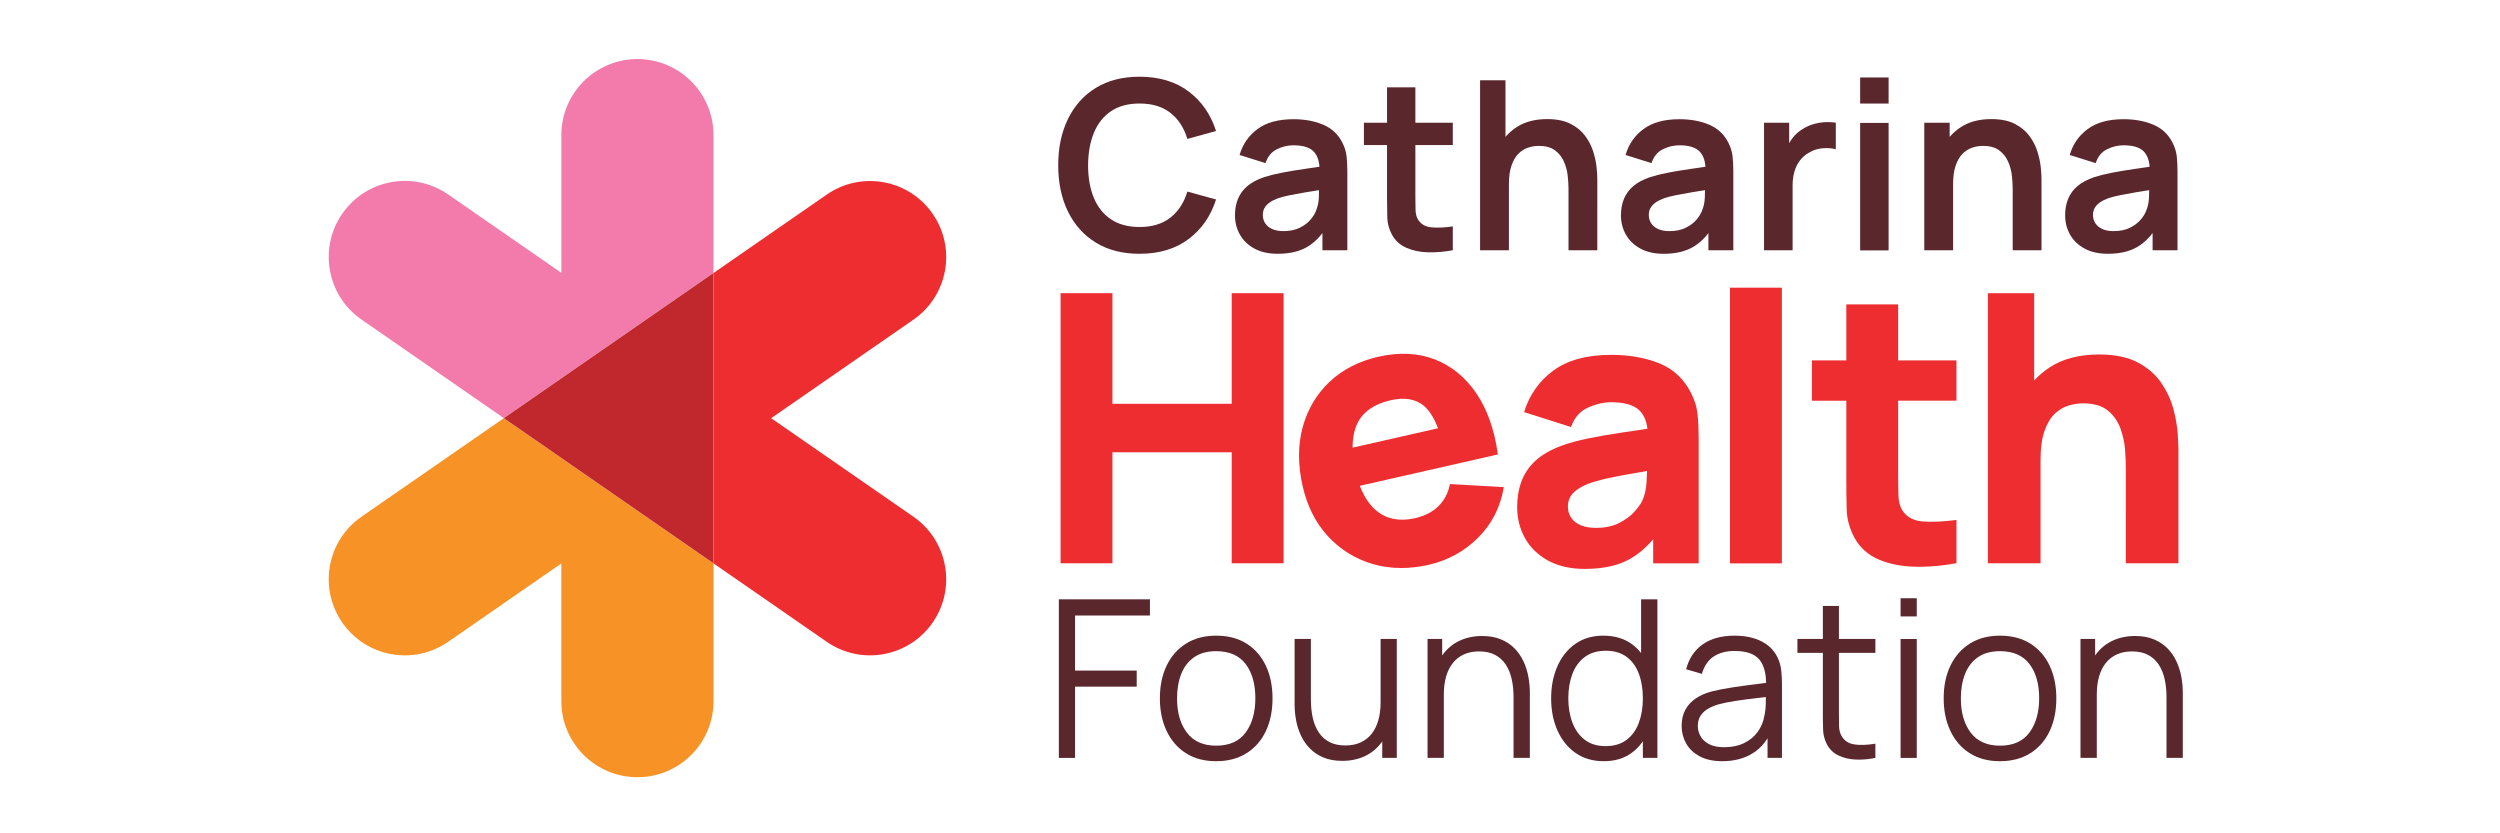
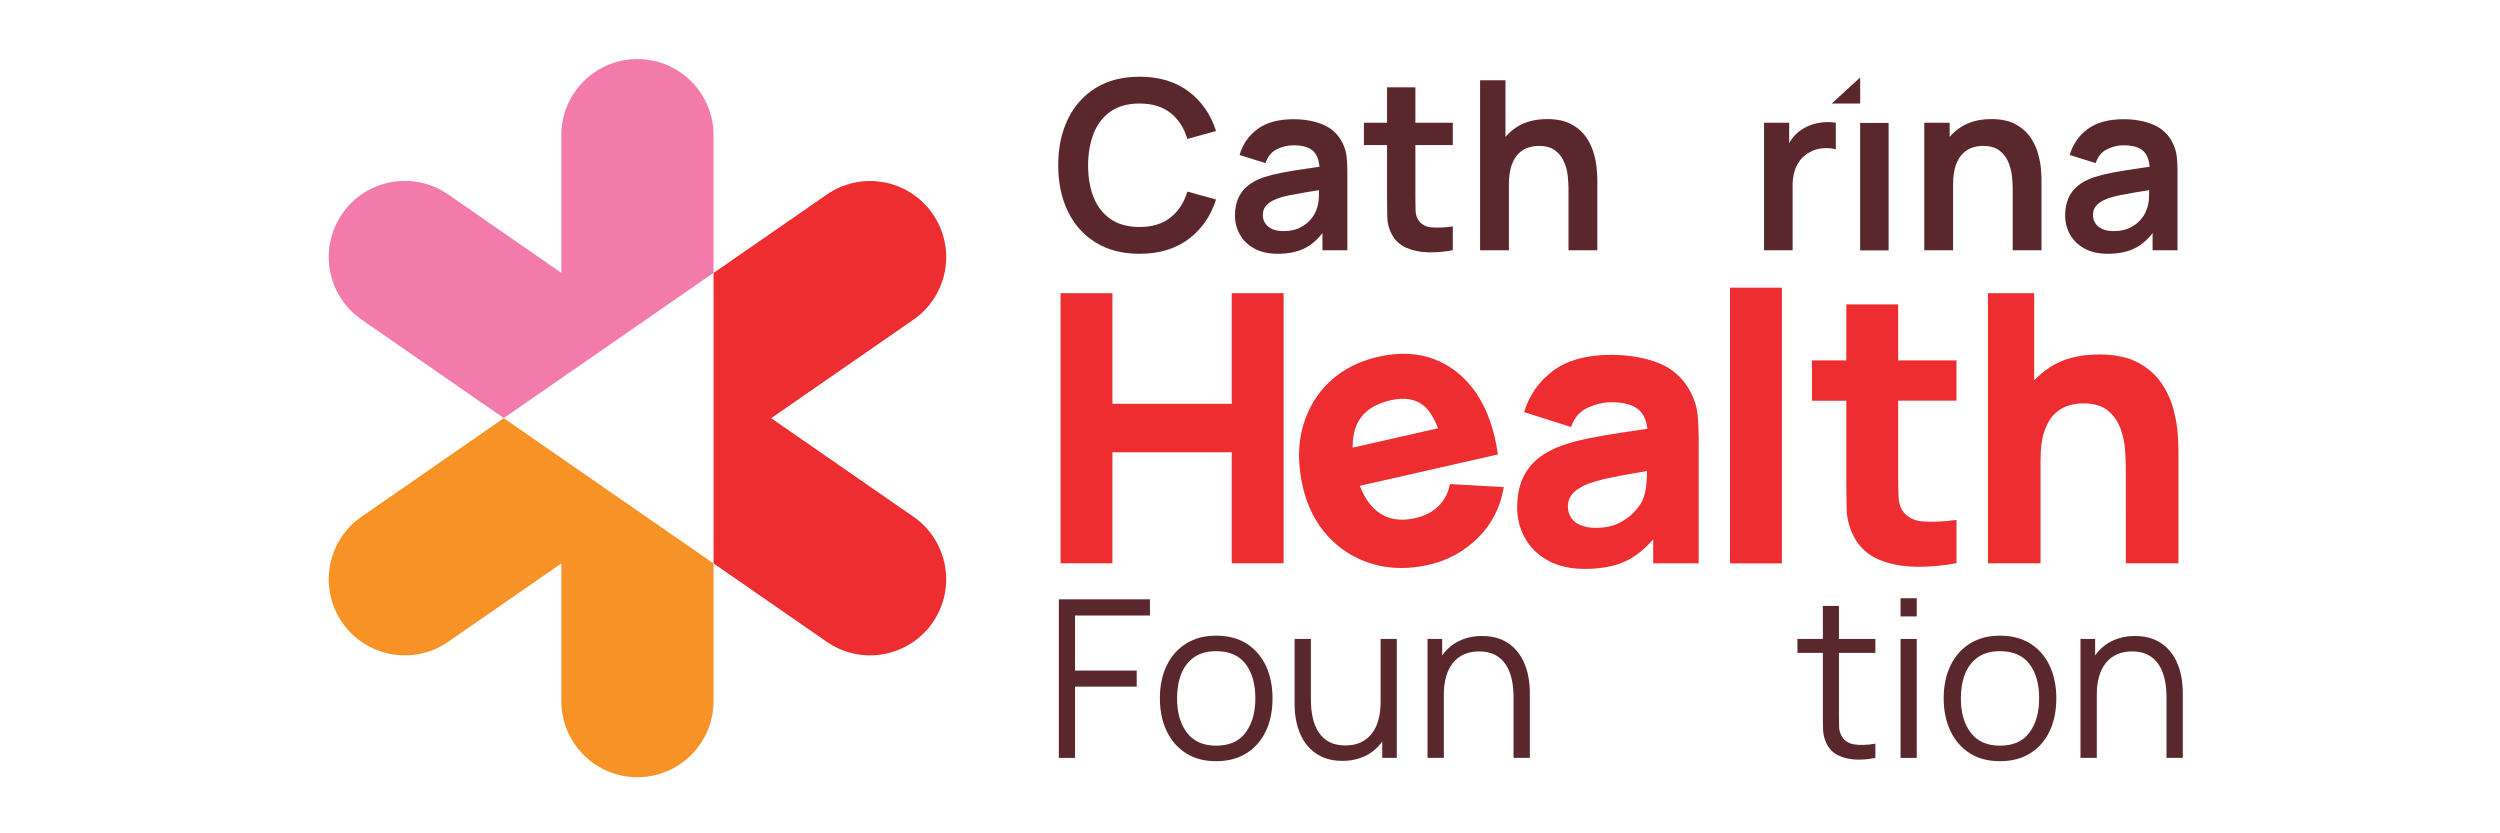
<svg xmlns="http://www.w3.org/2000/svg" version="1.1" id="svg1" width="800" height="266.667" viewBox="0 0 800 266.667">
  <defs id="defs1">
    <clipPath id="clipPath2">
      <path d="M 0,200 H 600 V 0 H 0 Z" transform="translate(-273.492,-139.091)" id="path2" />
    </clipPath>
    <clipPath id="clipPath4">
      <path d="M 0,200 H 600 V 0 H 0 Z" transform="translate(-308.007,-144.532)" id="path4" />
    </clipPath>
    <clipPath id="clipPath6">
      <path d="M 0,200 H 600 V 0 H 0 Z" transform="translate(-348.671,-139.941)" id="path6" />
    </clipPath>
    <clipPath id="clipPath8">
      <path d="M 0,200 H 600 V 0 H 0 Z" transform="translate(-376.442,-139.941)" id="path8" />
    </clipPath>
    <clipPath id="clipPath10">
-       <path d="M 0,200 H 600 V 0 H 0 Z" transform="translate(-400.642,-144.532)" id="path10" />
-     </clipPath>
+       </clipPath>
    <clipPath id="clipPath12">
      <path d="M 0,200 H 600 V 0 H 0 Z" transform="translate(-423.369,-139.941)" id="path12" />
    </clipPath>
    <clipPath id="clipPath14">
      <path d="M 0,200 H 600 V 0 H 0 Z" id="path14" />
    </clipPath>
    <clipPath id="clipPath16">
      <path d="M 0,200 H 600 V 0 H 0 Z" transform="translate(-483.047,-139.941)" id="path16" />
    </clipPath>
    <clipPath id="clipPath18">
      <path d="M 0,200 H 600 V 0 H 0 Z" transform="translate(-507.246,-144.532)" id="path18" />
    </clipPath>
    <clipPath id="clipPath20">
      <path d="M 0,200 H 600 V 0 H 0 Z" transform="translate(-295.612,-103.089)" id="path20" />
    </clipPath>
    <clipPath id="clipPath22">
      <path d="M 0,200 H 600 V 0 H 0 Z" transform="translate(-345.128,-97.217)" id="path22" />
    </clipPath>
    <clipPath id="clipPath24">
      <path d="M 0,200 H 600 V 0 H 0 Z" transform="translate(-395.296,-86.961)" id="path24" />
    </clipPath>
    <clipPath id="clipPath26">
      <path d="M 0,200 H 600 V 0 H 0 Z" id="path26" />
    </clipPath>
    <clipPath id="clipPath28">
      <path d="M 0,200 H 600 V 0 H 0 Z" transform="translate(-455.561,-126.952)" id="path28" />
    </clipPath>
    <clipPath id="clipPath30">
      <path d="M 0,200 H 600 V 0 H 0 Z" transform="translate(-522.645,-95.976)" id="path30" />
    </clipPath>
    <clipPath id="clipPath32">
      <path d="M 0,200 H 600 V 0 H 0 Z" transform="translate(-254.125,-18.105)" id="path32" />
    </clipPath>
    <clipPath id="clipPath34">
      <path d="M 0,200 H 600 V 0 H 0 Z" transform="translate(-291.875,-21.039)" id="path34" />
    </clipPath>
    <clipPath id="clipPath36">
      <path d="M 0,200 H 600 V 0 H 0 Z" transform="translate(-331.741,-18.105)" id="path36" />
    </clipPath>
    <clipPath id="clipPath38">
      <path d="M 0,200 H 600 V 0 H 0 Z" transform="translate(-363.251,-18.105)" id="path38" />
    </clipPath>
    <clipPath id="clipPath40">
      <path d="M 0,200 H 600 V 0 H 0 Z" transform="translate(-394.286,-18.105)" id="path40" />
    </clipPath>
    <clipPath id="clipPath42">
-       <path d="M 0,200 H 600 V 0 H 0 Z" transform="translate(-413.796,-20.669)" id="path42" />
-     </clipPath>
+       </clipPath>
    <clipPath id="clipPath44">
      <path d="M 0,200 H 600 V 0 H 0 Z" transform="translate(-450.092,-18.105)" id="path44" />
    </clipPath>
    <clipPath id="clipPath46">
      <path d="M 0,200 H 600 V 0 H 0 Z" id="path46" />
    </clipPath>
    <clipPath id="clipPath48">
      <path d="M 0,200 H 600 V 0 H 0 Z" transform="translate(-479.99,-21.039)" id="path48" />
    </clipPath>
    <clipPath id="clipPath50">
      <path d="M 0,200 H 600 V 0 H 0 Z" transform="translate(-519.96,-18.105)" id="path50" />
    </clipPath>
    <clipPath id="clipPath52">
      <path d="M 0,200 H 600 V 0 H 0 Z" transform="translate(-152.984,-77.421)" id="path52" />
    </clipPath>
    <clipPath id="clipPath54">
      <path d="M 0,200 H 600 V 0 H 0 Z" transform="translate(-152.984,-185.823)" id="path54" />
    </clipPath>
    <clipPath id="clipPath56">
      <path d="M 0,200 H 600 V 0 H 0 Z" transform="translate(-219.219,-75.989)" id="path56" />
    </clipPath>
    <clipPath id="clipPath58">
      <path d="M 0,200 H 600 V 0 H 0 Z" transform="translate(-152.984,-121.857)" id="path58" />
    </clipPath>
  </defs>
  <g id="layer-MC0">
    <path id="path1" d="m 0,0 c -4.081,0 -7.576,0.893 -10.485,2.678 -2.91,1.785 -5.143,4.274 -6.702,7.467 -1.559,3.192 -2.338,6.896 -2.338,11.108 0,4.213 0.779,7.916 2.338,11.109 1.559,3.192 3.792,5.682 6.702,7.467 2.909,1.785 6.404,2.678 10.485,2.678 4.703,0 8.624,-1.176 11.76,-3.528 3.136,-2.352 5.337,-5.521 6.603,-9.507 L 11.476,27.573 C 10.684,30.236 9.333,32.319 7.424,33.821 5.516,35.323 3.041,36.074 0,36.074 c -2.739,0 -5.021,-0.614 -6.843,-1.842 -1.824,-1.228 -3.193,-2.952 -4.109,-5.171 -0.917,-2.221 -1.384,-4.823 -1.403,-7.808 0,-2.985 0.457,-5.587 1.373,-7.807 0.917,-2.22 2.292,-3.944 4.124,-5.171 C -5.026,7.047 -2.739,6.433 0,6.433 c 3.041,0 5.516,0.755 7.424,2.267 1.909,1.511 3.26,3.589 4.052,6.234 l 6.887,-1.898 C 17.097,9.049 14.896,5.88 11.76,3.528 8.624,1.176 4.703,0 0,0" style="fill:#5a272d;fill-opacity:1;fill-rule:nonzero;stroke:none" transform="matrix(1.333,0,0,-1.333,364.656,81.213)" clip-path="url(#clipPath2)" />
    <path id="path3" d="M 0,0 C 1.55,0 2.872,0.273 3.968,0.822 5.063,1.37 5.937,2.04 6.589,2.834 7.241,3.627 7.68,4.373 7.906,5.072 c 0.36,0.869 0.563,1.866 0.61,2.99 0.048,1.124 0.071,2.036 0.071,2.735 l 2.097,-0.624 C 8.624,9.852 6.859,9.569 5.385,9.323 3.911,9.077 2.645,8.846 1.587,8.629 0.529,8.412 -0.406,8.171 -1.218,7.906 -2.012,7.623 -2.682,7.292 -3.229,6.914 -3.778,6.536 -4.199,6.102 -4.491,5.611 -4.785,5.119 -4.931,4.543 -4.931,3.882 -4.931,3.126 -4.742,2.46 -4.363,1.884 -3.986,1.308 -3.434,0.85 -2.705,0.51 -1.979,0.17 -1.076,0 0,0 m -1.36,-5.441 c -2.21,0 -4.08,0.421 -5.611,1.261 -1.531,0.841 -2.688,1.96 -3.471,3.358 -0.784,1.398 -1.176,2.937 -1.176,4.619 0,1.474 0.245,2.801 0.737,3.982 0.491,1.18 1.247,2.2 2.266,3.06 1.021,0.86 2.342,1.563 3.968,2.111 1.228,0.397 2.668,0.756 4.322,1.077 1.652,0.321 3.447,0.619 5.384,0.893 1.936,0.274 3.963,0.571 6.079,0.892 L 8.701,14.424 C 8.719,16.539 8.247,18.098 7.284,19.1 6.32,20.101 4.695,20.602 2.41,20.602 c -1.38,0 -2.712,-0.322 -3.996,-0.964 -1.286,-0.642 -2.182,-1.748 -2.693,-3.315 l -6.234,1.955 c 0.755,2.588 2.196,4.666 4.322,6.234 2.126,1.568 4.992,2.352 8.601,2.352 2.72,0 5.115,-0.444 7.183,-1.332 2.069,-0.888 3.604,-2.342 4.604,-4.363 0.548,-1.078 0.879,-2.178 0.992,-3.302 0.114,-1.124 0.171,-2.348 0.171,-3.67 V -4.591 H 9.381 V 2.04 L 10.373,0.963 C 8.993,-1.247 7.382,-2.867 5.54,-3.897 3.699,-4.926 1.398,-5.441 -1.36,-5.441" style="fill:#5a272d;fill-opacity:1;fill-rule:nonzero;stroke:none" transform="matrix(1.333,0,0,-1.333,410.675,73.958)" clip-path="url(#clipPath4)" />
    <path id="path5" d="m 0,0 c -2.022,-0.378 -4.001,-0.543 -5.937,-0.496 -1.937,0.047 -3.67,0.407 -5.2,1.077 -1.53,0.67 -2.692,1.733 -3.485,3.188 -0.699,1.322 -1.068,2.673 -1.106,4.052 -0.037,1.379 -0.057,2.938 -0.057,4.676 v 26.609 h 6.802 V 12.894 c 0,-1.228 0.014,-2.305 0.042,-3.231 C -8.912,8.737 -8.719,7.982 -8.36,7.396 -7.679,6.263 -6.593,5.63 -5.101,5.498 -3.608,5.365 -1.909,5.441 0,5.724 Z M -21.338,30.605 H 0 v -5.356 h -21.338 z" style="fill:#5a272d;fill-opacity:1;fill-rule:nonzero;stroke:none" transform="matrix(1.333,0,0,-1.333,464.895,80.079)" clip-path="url(#clipPath6)" />
    <path id="path7" d="m 0,0 v 14.736 c 0,0.963 -0.067,2.03 -0.199,3.202 -0.131,1.171 -0.438,2.299 -0.92,3.386 -0.482,1.086 -1.2,1.979 -2.154,2.678 -0.955,0.699 -2.244,1.049 -3.869,1.049 -0.868,0 -1.728,-0.142 -2.578,-0.425 -0.85,-0.284 -1.62,-0.77 -2.309,-1.46 -0.69,-0.689 -1.243,-1.634 -1.659,-2.834 -0.415,-1.199 -0.622,-2.734 -0.622,-4.605 l -4.053,1.729 c 0,2.607 0.506,4.968 1.516,7.085 1.01,2.115 2.498,3.801 4.463,5.058 1.965,1.256 4.383,1.884 7.254,1.884 2.268,0 4.138,-0.378 5.612,-1.133 1.473,-0.756 2.644,-1.72 3.514,-2.891 0.868,-1.171 1.511,-2.418 1.926,-3.74 0.416,-1.323 0.685,-2.575 0.809,-3.755 0.122,-1.181 0.183,-2.139 0.183,-2.876 L 6.914,0 Z m -21.226,0 v 40.807 h 6.093 v -21.48 h 0.823 V 0 Z" style="fill:#5a272d;fill-opacity:1;fill-rule:nonzero;stroke:none" transform="matrix(1.333,0,0,-1.333,501.923,80.079)" clip-path="url(#clipPath8)" />
    <path id="path9" d="M 0,0 C 1.55,0 2.872,0.273 3.968,0.822 5.063,1.37 5.937,2.04 6.589,2.834 7.241,3.627 7.68,4.373 7.906,5.072 c 0.36,0.869 0.563,1.866 0.61,2.99 0.048,1.124 0.071,2.036 0.071,2.735 l 2.097,-0.624 C 8.624,9.852 6.859,9.569 5.385,9.323 3.911,9.077 2.645,8.846 1.587,8.629 0.529,8.412 -0.406,8.171 -1.218,7.906 -2.012,7.623 -2.682,7.292 -3.229,6.914 -3.778,6.536 -4.199,6.102 -4.491,5.611 -4.785,5.119 -4.931,4.543 -4.931,3.882 -4.931,3.126 -4.742,2.46 -4.363,1.884 -3.986,1.308 -3.434,0.85 -2.705,0.51 -1.979,0.17 -1.076,0 0,0 m -1.36,-5.441 c -2.21,0 -4.08,0.421 -5.611,1.261 -1.531,0.841 -2.688,1.96 -3.471,3.358 -0.784,1.398 -1.176,2.937 -1.176,4.619 0,1.474 0.245,2.801 0.737,3.982 0.491,1.18 1.247,2.2 2.266,3.06 1.021,0.86 2.342,1.563 3.968,2.111 1.228,0.397 2.668,0.756 4.322,1.077 1.652,0.321 3.447,0.619 5.384,0.893 1.936,0.274 3.963,0.571 6.079,0.892 L 8.701,14.424 C 8.719,16.539 8.247,18.098 7.284,19.1 6.32,20.101 4.695,20.602 2.41,20.602 c -1.38,0 -2.712,-0.322 -3.996,-0.964 -1.286,-0.642 -2.182,-1.748 -2.693,-3.315 l -6.234,1.955 c 0.755,2.588 2.196,4.666 4.322,6.234 2.126,1.568 4.992,2.352 8.601,2.352 2.72,0 5.115,-0.444 7.183,-1.332 2.069,-0.888 3.604,-2.342 4.604,-4.363 0.548,-1.078 0.879,-2.178 0.992,-3.302 0.114,-1.124 0.171,-2.348 0.171,-3.67 V -4.591 H 9.381 V 2.04 L 10.373,0.963 C 8.993,-1.247 7.382,-2.867 5.541,-3.897 3.699,-4.926 1.398,-5.441 -1.36,-5.441" style="fill:#5a272d;fill-opacity:1;fill-rule:nonzero;stroke:none" transform="matrix(1.333,0,0,-1.333,534.189,73.958)" clip-path="url(#clipPath10)" />
    <path id="path11" d="m 0,0 v 30.605 h 6.036 v -7.453 l -0.737,0.963 c 0.378,1.021 0.883,1.951 1.517,2.792 0.631,0.84 1.393,1.534 2.28,2.083 0.756,0.51 1.592,0.911 2.508,1.204 0.916,0.293 1.857,0.472 2.82,0.539 0.963,0.065 1.899,0.023 2.805,-0.128 v -6.376 c -0.906,0.264 -1.95,0.349 -3.131,0.255 C 12.917,24.389 11.854,24.059 10.91,23.492 9.965,22.982 9.196,22.33 8.601,21.537 8.006,20.743 7.566,19.841 7.283,18.83 7,17.82 6.858,16.729 6.858,15.558 V 0 Z" style="fill:#5a272d;fill-opacity:1;fill-rule:nonzero;stroke:none" transform="matrix(1.333,0,0,-1.333,564.492,80.079)" clip-path="url(#clipPath12)" />
-     <path id="path13" d="m 446.549,170.546 h 6.829 v -30.605 h -6.829 z m 0,10.91 h 6.829 v -6.263 h -6.829 z" style="fill:#5a272d;fill-opacity:1;fill-rule:nonzero;stroke:none" transform="matrix(1.333,0,0,-1.333,0,266.667)" clip-path="url(#clipPath14)" />
+     <path id="path13" d="m 446.549,170.546 h 6.829 v -30.605 h -6.829 z m 0,10.91 v -6.263 h -6.829 z" style="fill:#5a272d;fill-opacity:1;fill-rule:nonzero;stroke:none" transform="matrix(1.333,0,0,-1.333,0,266.667)" clip-path="url(#clipPath14)" />
    <path id="path15" d="m 0,0 v 14.736 c 0,0.963 -0.066,2.03 -0.198,3.202 -0.132,1.171 -0.439,2.299 -0.921,3.386 -0.482,1.086 -1.199,1.979 -2.154,2.678 -0.954,0.699 -2.244,1.049 -3.869,1.049 -0.868,0 -1.727,-0.142 -2.577,-0.425 -0.851,-0.284 -1.621,-0.77 -2.309,-1.46 -0.691,-0.689 -1.244,-1.634 -1.659,-2.834 -0.415,-1.199 -0.623,-2.734 -0.623,-4.605 l -4.053,1.729 c 0,2.607 0.506,4.968 1.517,7.085 1.009,2.115 2.497,3.801 4.462,5.058 1.966,1.256 4.383,1.884 7.255,1.884 2.267,0 4.138,-0.378 5.611,-1.133 1.473,-0.756 2.645,-1.72 3.514,-2.891 0.869,-1.171 1.512,-2.418 1.927,-3.74 0.415,-1.323 0.685,-2.575 0.808,-3.755 0.122,-1.181 0.184,-2.139 0.184,-2.876 L 6.915,0 Z m -21.225,0 v 30.605 h 6.093 v -9.493 h 0.822 V 0 Z" style="fill:#5a272d;fill-opacity:1;fill-rule:nonzero;stroke:none" transform="matrix(1.333,0,0,-1.333,644.062,80.079)" clip-path="url(#clipPath16)" />
    <path id="path17" d="M 0,0 C 1.55,0 2.872,0.273 3.968,0.822 5.063,1.37 5.937,2.04 6.589,2.834 7.241,3.627 7.68,4.373 7.906,5.072 c 0.36,0.869 0.563,1.866 0.61,2.99 0.048,1.124 0.071,2.036 0.071,2.735 l 2.097,-0.624 C 8.624,9.852 6.859,9.569 5.385,9.323 3.911,9.077 2.645,8.846 1.587,8.629 0.529,8.412 -0.406,8.171 -1.218,7.906 -2.012,7.623 -2.682,7.292 -3.229,6.914 -3.778,6.536 -4.199,6.102 -4.491,5.611 -4.785,5.119 -4.931,4.543 -4.931,3.882 -4.931,3.126 -4.742,2.46 -4.363,1.884 -3.986,1.308 -3.434,0.85 -2.705,0.51 -1.979,0.17 -1.076,0 0,0 m -1.36,-5.441 c -2.21,0 -4.08,0.421 -5.611,1.261 -1.531,0.841 -2.688,1.96 -3.471,3.358 -0.784,1.398 -1.176,2.937 -1.176,4.619 0,1.474 0.245,2.801 0.737,3.982 0.491,1.18 1.247,2.2 2.266,3.06 1.021,0.86 2.342,1.563 3.968,2.111 1.228,0.397 2.668,0.756 4.322,1.077 1.652,0.321 3.447,0.619 5.384,0.893 1.936,0.274 3.963,0.571 6.079,0.892 L 8.701,14.424 C 8.719,16.539 8.247,18.098 7.284,19.1 6.32,20.101 4.695,20.602 2.41,20.602 c -1.38,0 -2.712,-0.322 -3.996,-0.964 -1.286,-0.642 -2.182,-1.748 -2.693,-3.315 l -6.234,1.955 c 0.755,2.588 2.196,4.666 4.322,6.234 2.126,1.568 4.992,2.352 8.601,2.352 2.72,0 5.115,-0.444 7.183,-1.332 2.069,-0.888 3.604,-2.342 4.604,-4.363 0.548,-1.078 0.879,-2.178 0.992,-3.302 0.114,-1.124 0.171,-2.348 0.171,-3.67 V -4.591 H 9.381 V 2.04 L 10.373,0.963 C 8.993,-1.247 7.382,-2.867 5.54,-3.897 3.699,-4.926 1.398,-5.441 -1.36,-5.441" style="fill:#5a272d;fill-opacity:1;fill-rule:nonzero;stroke:none" transform="matrix(1.333,0,0,-1.333,676.328,73.958)" clip-path="url(#clipPath18)" />
    <path id="path19" d="m 0,0 h -28.636 v 26.554 h -12.45 v -64.841 h 12.45 v 26.644 H 0 V -38.287 H 12.451 V 26.554 L 0,26.554 Z" style="fill:#ee2d30;fill-opacity:1;fill-rule:nonzero;stroke:none" transform="matrix(1.333,0,0,-1.333,394.149,129.214)" clip-path="url(#clipPath20)" />
    <path id="path21" d="m 0,0 -20.506,-4.658 c -0.009,2.22 0.359,4.145 1.094,5.723 1.327,2.848 4.025,4.751 8.02,5.659 3.413,0.777 6.142,0.292 8.111,-1.439 C -2.013,4.171 -0.91,2.394 0,0 m 2.86,-13.4 -0.022,-0.106 c -0.431,-2.089 -1.362,-3.845 -2.767,-5.218 -1.407,-1.375 -3.286,-2.337 -5.586,-2.859 -3.648,-0.829 -6.721,-0.266 -9.133,1.672 -1.735,1.392 -3.124,3.443 -4.129,6.098 l 33.134,7.526 -0.015,0.114 c -0.802,5.82 -2.537,10.722 -5.158,14.571 -2.624,3.853 -5.986,6.592 -9.992,8.14 -4.005,1.546 -8.551,1.758 -13.509,0.633 -4.666,-1.06 -8.608,-3.084 -11.717,-6.014 -3.11,-2.933 -5.281,-6.592 -6.454,-10.876 -1.174,-4.284 -1.175,-9.072 -0.004,-14.229 1.073,-4.723 3.096,-8.734 6.013,-11.922 2.92,-3.188 6.511,-5.438 10.675,-6.685 2.215,-0.663 4.542,-0.995 6.965,-0.995 2.132,0 4.338,0.258 6.604,0.772 4.55,1.033 8.527,3.212 11.82,6.476 3.294,3.265 5.371,7.316 6.17,12.04 l 0.023,0.138 -12.811,0.718 z" style="fill:#ee2d30;fill-opacity:1;fill-rule:nonzero;stroke:none" transform="matrix(1.333,0,0,-1.333,460.171,137.044)" clip-path="url(#clipPath22)" />
    <path id="path23" d="m 0,0 c -0.026,-0.841 -0.069,-1.754 -0.126,-2.716 -0.104,-1.728 -0.47,-3.259 -1.087,-4.552 -0.322,-0.672 -0.941,-1.523 -1.841,-2.526 -0.9,-1.002 -2.126,-1.906 -3.643,-2.686 -1.515,-0.78 -3.405,-1.175 -5.617,-1.175 -1.385,0 -2.591,0.208 -3.585,0.618 -0.991,0.408 -1.765,1.004 -2.301,1.773 -0.536,0.767 -0.807,1.701 -0.807,2.776 0,0.784 0.169,1.504 0.502,2.141 0.332,0.636 0.863,1.233 1.579,1.774 0.719,0.543 1.683,1.058 2.862,1.53 1.037,0.385 2.254,0.746 3.619,1.072 1.373,0.328 3.196,0.698 5.42,1.098 1.39,0.25 3.08,0.543 5.025,0.873 m 10.404,19.022 c -1.712,3.241 -4.269,5.555 -7.601,6.875 -3.319,1.316 -7.168,1.983 -11.439,1.983 -5.831,0 -10.504,-1.276 -13.889,-3.793 -3.385,-2.515 -5.725,-5.827 -6.954,-9.841 l -0.036,-0.119 11.269,-3.573 0.04,0.114 c 0.762,2.169 2.113,3.699 4.014,4.548 1.92,0.856 3.789,1.29 5.556,1.29 3.18,0 5.475,-0.667 6.821,-1.983 C -0.79,13.52 -0.148,12.046 0.094,10.14 -1.92,9.839 -3.843,9.553 -5.648,9.286 -8.776,8.824 -11.615,8.333 -14.088,7.828 -16.562,7.321 -18.726,6.73 -20.521,6.073 -23.126,5.114 -25.23,3.906 -26.774,2.481 c -1.547,-1.426 -2.683,-3.095 -3.374,-4.96 -0.69,-1.856 -1.04,-3.938 -1.04,-6.188 0,-2.702 0.631,-5.205 1.877,-7.439 1.248,-2.239 3.104,-4.051 5.52,-5.387 2.416,-1.335 5.402,-2.011 8.875,-2.011 4.188,0 7.701,0.736 10.443,2.19 2.069,1.096 4.066,2.745 5.939,4.901 v -5.746 H 12.391 V 7.57 c 0,2.203 -0.09,4.23 -0.269,6.024 -0.181,1.801 -0.759,3.628 -1.718,5.428" style="fill:#ee2d30;fill-opacity:1;fill-rule:nonzero;stroke:none" transform="matrix(1.333,0,0,-1.333,527.062,150.718)" clip-path="url(#clipPath24)" />
    <path id="path25" d="m 415.305,64.803 h 12.451 v 66.186 h -12.451 z" style="fill:#ee2d30;fill-opacity:1;fill-rule:nonzero;stroke:none" transform="matrix(1.333,0,0,-1.333,0,266.667)" clip-path="url(#clipPath26)" />
    <path id="path27" d="m 0,0 h -12.45 v -13.457 h -8.254 v -9.669 h 8.254 v -18.355 c 0,-2.913 0.03,-5.532 0.09,-7.786 0.06,-2.296 0.698,-4.587 1.899,-6.808 1.324,-2.377 3.283,-4.123 5.825,-5.19 2.53,-1.063 5.443,-1.639 8.657,-1.714 0.339,-0.008 0.678,-0.012 1.018,-0.012 2.891,0 5.865,0.283 8.854,0.844 l 0.102,0.019 v 10.384 l -0.141,-0.019 c -2.85,-0.387 -5.48,-0.508 -7.826,-0.359 -2.309,0.146 -4.011,1.063 -5.06,2.724 -0.553,0.874 -0.857,2.067 -0.901,3.547 C 0.022,-44.349 0,-42.638 0,-40.763 v 17.637 h 13.995 v 9.669 l -13.995,0 z" style="fill:#ee2d30;fill-opacity:1;fill-rule:nonzero;stroke:none" transform="matrix(1.333,0,0,-1.333,607.414,97.397)" clip-path="url(#clipPath28)" />
    <path id="path29" d="m 0,0 c -0.119,1.764 -0.467,3.741 -1.035,5.877 -0.569,2.143 -1.533,4.23 -2.865,6.206 -1.337,1.981 -3.231,3.639 -5.629,4.929 -2.401,1.29 -5.545,1.944 -9.345,1.944 -4.757,0 -8.756,-1.049 -11.888,-3.116 -1.359,-0.897 -2.597,-1.946 -3.685,-3.122 v 20.95 h -11.105 v -64.841 h 12.63 v 24.705 c 0,2.99 0.337,5.42 1.001,7.223 0.664,1.798 1.521,3.177 2.546,4.1 1.025,0.924 2.14,1.556 3.313,1.879 1.18,0.324 2.3,0.489 3.331,0.489 2.56,0 4.563,-0.579 5.954,-1.722 1.396,-1.146 2.417,-2.591 3.034,-4.296 0.62,-1.713 0.995,-3.444 1.115,-5.147 0.118,-1.709 0.178,-3.132 0.178,-4.23 V -31.173 H 0.18 V -3.866 C 0.18,-3.059 0.121,-1.794 0,0" style="fill:#ee2d30;fill-opacity:1;fill-rule:nonzero;stroke:none" transform="matrix(1.333,0,0,-1.333,696.859,138.699)" clip-path="url(#clipPath30)" />
    <path id="path31" d="M 0,0 V 38.067 H 21.863 V 34.181 H 3.887 V 20.963 H 18.69 V 17.104 H 3.887 L 3.887,0 Z" style="fill:#5a272d;fill-opacity:1;fill-rule:nonzero;stroke:none" transform="matrix(1.333,0,0,-1.333,338.833,242.527)" clip-path="url(#clipPath32)" />
    <path id="path33" d="m 0,0 c 3.173,0 5.534,1.053 7.084,3.159 1.552,2.106 2.327,4.842 2.327,8.208 0,3.454 -0.779,6.204 -2.34,8.248 -1.559,2.044 -3.917,3.067 -7.071,3.067 -2.132,0 -3.891,-0.481 -5.273,-1.441 -1.385,-0.961 -2.416,-2.291 -3.093,-3.992 -0.68,-1.701 -1.019,-3.661 -1.019,-5.882 0,-3.437 0.794,-6.19 2.38,-8.261 C -5.419,1.035 -3.084,0 0,0 m 0,-3.728 c -2.837,0 -5.26,0.644 -7.27,1.93 -2.009,1.286 -3.551,3.067 -4.626,5.34 -1.075,2.274 -1.612,4.882 -1.612,7.825 0,2.996 0.545,5.622 1.638,7.878 1.093,2.256 2.648,4.014 4.667,5.274 2.017,1.26 4.418,1.89 7.203,1.89 2.856,0 5.292,-0.639 7.31,-1.916 2.018,-1.278 3.56,-3.05 4.626,-5.314 1.065,-2.265 1.599,-4.869 1.599,-7.812 0,-2.996 -0.537,-5.627 -1.612,-7.891 C 10.847,1.211 9.296,-0.555 7.27,-1.824 5.244,-3.093 2.819,-3.728 0,-3.728" style="fill:#5a272d;fill-opacity:1;fill-rule:nonzero;stroke:none" transform="matrix(1.333,0,0,-1.333,389.167,238.614)" clip-path="url(#clipPath34)" />
    <path id="path35" d="M 0,0 V 7.032 H -0.397 V 28.551 H 3.488 L 3.488,0 Z m -9.597,-0.714 c -1.709,0 -3.203,0.265 -4.481,0.793 -1.278,0.529 -2.362,1.243 -3.251,2.142 -0.89,0.899 -1.608,1.925 -2.155,3.079 -0.546,1.154 -0.943,2.379 -1.19,3.675 -0.247,1.295 -0.369,2.586 -0.369,3.872 v 15.704 h 3.912 V 13.984 c 0,-1.568 0.149,-3.022 0.45,-4.361 0.299,-1.34 0.779,-2.508 1.44,-3.503 0.66,-0.996 1.516,-1.767 2.564,-2.313 1.049,-0.547 2.322,-0.82 3.821,-0.82 1.375,0 2.585,0.238 3.635,0.714 1.048,0.476 1.929,1.159 2.643,2.049 0.713,0.889 1.255,1.974 1.626,3.251 0.369,1.278 0.555,2.719 0.555,4.322 l 2.75,-0.607 C 2.353,9.79 1.841,7.332 0.818,5.34 -0.204,3.348 -1.613,1.842 -3.41,0.82 -5.208,-0.202 -7.27,-0.714 -9.597,-0.714" style="fill:#5a272d;fill-opacity:1;fill-rule:nonzero;stroke:none" transform="matrix(1.333,0,0,-1.333,442.321,242.527)" clip-path="url(#clipPath36)" />
    <path id="path37" d="m 0,0 v 14.566 c 0,1.586 -0.15,3.044 -0.449,4.375 -0.301,1.33 -0.779,2.494 -1.441,3.49 -0.661,0.995 -1.516,1.766 -2.564,2.313 -1.049,0.546 -2.322,0.819 -3.82,0.819 -1.375,0 -2.586,-0.238 -3.635,-0.714 -1.049,-0.476 -1.929,-1.158 -2.644,-2.048 -0.713,-0.89 -1.256,-1.97 -1.625,-3.238 -0.37,-1.27 -0.555,-2.715 -0.555,-4.336 l -2.75,0.608 c 0,2.925 0.51,5.384 1.533,7.375 1.022,1.992 2.432,3.499 4.23,4.521 1.798,1.022 3.86,1.533 6.187,1.533 1.709,0 3.202,-0.264 4.48,-0.793 1.277,-0.529 2.361,-1.242 3.252,-2.141 0.889,-0.899 1.607,-1.926 2.154,-3.08 0.546,-1.154 0.942,-2.379 1.189,-3.674 0.247,-1.296 0.371,-2.587 0.371,-3.873 L 3.913,0 Z m -20.646,0 v 28.551 h 3.516 v -7.032 h 0.397 V 0 Z" style="fill:#5a272d;fill-opacity:1;fill-rule:nonzero;stroke:none" transform="matrix(1.333,0,0,-1.333,484.334,242.527)" clip-path="url(#clipPath38)" />
-     <path id="path39" d="M 0,0 V 21.492 H -0.423 V 38.067 H 3.49 L 3.49,0 Z m -8.962,2.829 c 2.027,0 3.702,0.493 5.023,1.48 1.323,0.987 2.309,2.348 2.961,4.084 0.651,1.736 0.978,3.705 0.978,5.909 0,2.237 -0.327,4.216 -0.978,5.935 -0.652,1.718 -1.635,3.062 -2.947,4.031 -1.313,0.969 -2.966,1.454 -4.957,1.454 -2.045,0 -3.737,-0.503 -5.075,-1.507 -1.34,-1.005 -2.332,-2.371 -2.974,-4.098 -0.644,-1.727 -0.965,-3.665 -0.965,-5.815 0,-2.168 0.33,-4.12 0.991,-5.856 0.66,-1.736 1.652,-3.106 2.974,-4.111 1.321,-1.004 2.978,-1.506 4.969,-1.506 m -0.395,-3.622 c -2.663,0 -4.936,0.665 -6.821,1.996 -1.886,1.33 -3.331,3.132 -4.336,5.406 -1.004,2.273 -1.507,4.838 -1.507,7.693 0,2.837 0.498,5.392 1.494,7.666 0.996,2.274 2.428,4.071 4.296,5.393 1.868,1.322 4.106,1.982 6.714,1.982 2.679,0 4.935,-0.652 6.768,-1.956 1.832,-1.304 3.22,-3.089 4.163,-5.353 0.942,-2.265 1.415,-4.842 1.415,-7.732 0,-2.838 -0.467,-5.398 -1.401,-7.68 C 0.494,4.34 -0.881,2.533 -2.696,1.203 -4.512,-0.128 -6.732,-0.793 -9.357,-0.793" style="fill:#5a272d;fill-opacity:1;fill-rule:nonzero;stroke:none" transform="matrix(1.333,0,0,-1.333,525.715,242.527)" clip-path="url(#clipPath40)" />
    <path id="path41" d="m 0,0 c 1.815,0 3.401,0.326 4.758,0.978 1.357,0.652 2.45,1.546 3.278,2.683 0.829,1.137 1.366,2.419 1.614,3.847 0.21,0.916 0.324,1.925 0.343,3.027 0.016,1.101 0.026,1.925 0.026,2.471 l 1.48,-0.766 C 10.177,12.063 8.746,11.887 7.204,11.711 5.661,11.535 4.146,11.332 2.656,11.103 1.167,10.874 -0.177,10.6 -1.375,10.283 -2.186,10.054 -2.97,9.733 -3.728,9.318 -4.486,8.904 -5.107,8.353 -5.592,7.666 -6.076,6.979 -6.319,6.124 -6.319,5.102 c 0,-0.829 0.208,-1.63 0.622,-2.405 C -5.284,1.92 -4.614,1.278 -3.688,0.767 -2.763,0.255 -1.534,0 0,0 m -0.45,-3.358 c -2.15,0 -3.952,0.388 -5.405,1.164 -1.455,0.775 -2.543,1.806 -3.266,3.093 -0.722,1.286 -1.083,2.687 -1.083,4.203 0,1.55 0.312,2.877 0.939,3.978 0.625,1.102 1.48,2.005 2.564,2.71 1.083,0.705 2.34,1.243 3.767,1.613 1.445,0.352 3.044,0.665 4.798,0.938 1.753,0.273 3.471,0.511 5.154,0.714 1.683,0.202 3.159,0.401 4.429,0.595 l -1.375,-0.846 c 0.053,2.82 -0.494,4.908 -1.64,6.265 -1.145,1.357 -3.136,2.036 -5.973,2.036 -1.957,0 -3.609,-0.441 -4.957,-1.322 -1.348,-0.882 -2.296,-2.274 -2.842,-4.177 l -3.781,1.11 c 0.652,2.555 1.965,4.538 3.94,5.948 1.973,1.41 4.537,2.115 7.692,2.115 2.608,0 4.825,-0.489 6.649,-1.467 1.824,-0.978 3.115,-2.392 3.872,-4.243 0.353,-0.828 0.583,-1.754 0.688,-2.776 0.106,-1.022 0.158,-2.062 0.158,-3.119 V -2.564 H 10.416 V 4.6 L 11.42,4.177 C 10.451,1.727 8.944,-0.141 6.9,-1.427 4.855,-2.714 2.406,-3.358 -0.45,-3.358" style="fill:#5a272d;fill-opacity:1;fill-rule:nonzero;stroke:none" transform="matrix(1.333,0,0,-1.333,551.727,239.108)" clip-path="url(#clipPath42)" />
    <path id="path43" d="m 0,0 c -1.605,-0.334 -3.186,-0.467 -4.746,-0.397 -1.559,0.071 -2.952,0.406 -4.177,1.005 -1.225,0.599 -2.154,1.533 -2.789,2.802 -0.511,1.058 -0.789,2.128 -0.832,3.212 -0.045,1.084 -0.066,2.322 -0.066,3.715 v 26.144 h 3.859 V 10.495 c 0,-1.199 0.013,-2.199 0.039,-3.001 C -8.685,6.692 -8.504,5.983 -8.17,5.367 -7.535,4.186 -6.526,3.48 -5.143,3.252 -3.759,3.022 -2.045,3.075 0,3.41 Z M -18.716,28.551 H 0 V 25.22 h -18.716 z" style="fill:#5a272d;fill-opacity:1;fill-rule:nonzero;stroke:none" transform="matrix(1.333,0,0,-1.333,600.123,242.527)" clip-path="url(#clipPath44)" />
    <path id="path45" d="m 456.25,46.655 h 3.886 V 18.104 h -3.886 z m 0,9.781 h 3.886 v -4.362 h -3.886 z" style="fill:#5a272d;fill-opacity:1;fill-rule:nonzero;stroke:none" transform="matrix(1.333,0,0,-1.333,0,266.667)" clip-path="url(#clipPath46)" />
    <path id="path47" d="m 0,0 c 3.172,0 5.533,1.053 7.084,3.159 1.551,2.106 2.327,4.842 2.327,8.208 0,3.454 -0.78,6.204 -2.34,8.248 -1.56,2.044 -3.917,3.067 -7.071,3.067 -2.133,0 -3.891,-0.481 -5.274,-1.441 -1.384,-0.961 -2.415,-2.291 -3.093,-3.992 -0.679,-1.701 -1.018,-3.661 -1.018,-5.882 0,-3.437 0.793,-6.19 2.379,-8.261 C -5.42,1.035 -3.085,0 0,0 m 0,-3.728 c -2.838,0 -5.26,0.644 -7.27,1.93 -2.009,1.286 -3.551,3.067 -4.627,5.34 -1.075,2.274 -1.612,4.882 -1.612,7.825 0,2.996 0.546,5.622 1.639,7.878 1.093,2.256 2.648,4.014 4.666,5.274 2.018,1.26 4.419,1.89 7.204,1.89 2.855,0 5.291,-0.639 7.309,-1.916 2.018,-1.278 3.56,-3.05 4.627,-5.314 1.065,-2.265 1.598,-4.869 1.598,-7.812 0,-2.996 -0.537,-5.627 -1.612,-7.891 C 10.847,1.211 9.296,-0.555 7.27,-1.824 5.243,-3.093 2.819,-3.728 0,-3.728" style="fill:#5a272d;fill-opacity:1;fill-rule:nonzero;stroke:none" transform="matrix(1.333,0,0,-1.333,639.986,238.614)" clip-path="url(#clipPath48)" />
    <path id="path49" d="m 0,0 v 14.566 c 0,1.586 -0.15,3.044 -0.45,4.375 -0.3,1.33 -0.779,2.494 -1.44,3.49 -0.661,0.995 -1.516,1.766 -2.564,2.313 -1.049,0.546 -2.323,0.819 -3.821,0.819 -1.375,0 -2.586,-0.238 -3.635,-0.714 -1.048,-0.476 -1.929,-1.158 -2.644,-2.048 -0.712,-0.89 -1.255,-1.97 -1.625,-3.238 -0.369,-1.27 -0.555,-2.715 -0.555,-4.336 l -2.75,0.608 c 0,2.925 0.511,5.384 1.534,7.375 1.021,1.992 2.432,3.499 4.229,4.521 1.798,1.022 3.86,1.533 6.187,1.533 1.709,0 3.202,-0.264 4.481,-0.793 1.276,-0.529 2.361,-1.242 3.251,-2.141 0.89,-0.899 1.608,-1.926 2.154,-3.08 0.547,-1.154 0.942,-2.379 1.19,-3.674 0.247,-1.296 0.37,-2.587 0.37,-3.873 L 3.912,0 Z m -20.647,0 v 28.551 h 3.516 v -7.032 h 0.397 V 0 Z" style="fill:#5a272d;fill-opacity:1;fill-rule:nonzero;stroke:none" transform="matrix(1.333,0,0,-1.333,693.28,242.527)" clip-path="url(#clipPath50)" />
    <path id="path51" d="m 0,0 -18.266,12.649 -13.818,9.569 -34.152,-23.65 c -8.293,-5.743 -10.361,-17.122 -4.617,-25.416 v 0 c 5.743,-8.293 17.122,-10.361 25.415,-4.617 l 27.172,18.816 V -45.7 c 0,-10.088 8.178,-18.266 18.266,-18.266 10.088,0 18.266,8.178 18.266,18.266 v 33.051 z" style="fill:#f79226;fill-opacity:1;fill-rule:nonzero;stroke:none" transform="matrix(1.333,0,0,-1.333,203.978,163.439)" clip-path="url(#clipPath52)" />
    <path id="path53" d="M 0,0 C -10.088,0 -18.266,-8.178 -18.266,-18.266 V -51.317 L -45.438,-32.5 c -8.293,5.743 -19.672,3.675 -25.415,-4.618 v 0 c -5.744,-8.294 -3.676,-19.673 4.617,-25.416 l 34.152,-23.65 13.818,9.569 L 0,-63.966 18.266,-51.317 v 33.051 C 18.266,-8.178 10.088,0 0,0" style="fill:#f27bab;fill-opacity:1;fill-rule:nonzero;stroke:none" transform="matrix(1.333,0,0,-1.333,203.978,18.903)" clip-path="url(#clipPath54)" />
    <path id="path55" d="M 0,0 -34.152,23.65 0,47.3 c 8.293,5.743 10.361,17.122 4.618,25.415 v 10e-4 c -5.744,8.293 -17.122,10.36 -25.416,4.617 L -47.97,58.517 V 33.219 14.081 -11.217 l 27.172,-18.816 c 8.294,-5.744 19.672,-3.676 25.416,4.617 v 0 C 10.361,-17.122 8.293,-5.743 0,0" style="fill:#ee2d30;fill-opacity:1;fill-rule:nonzero;stroke:none" transform="matrix(1.333,0,0,-1.333,292.292,165.348)" clip-path="url(#clipPath56)" />
-     <path id="path57" d="m 0,0 -18.266,-12.649 -13.818,-9.569 13.818,-9.569 L 0,-44.436 18.266,-57.085 v 25.298 19.138 25.298 z" style="fill:#c1282d;fill-opacity:1;fill-rule:nonzero;stroke:none" transform="matrix(1.333,0,0,-1.333,203.978,104.191)" clip-path="url(#clipPath58)" />
  </g>
</svg>